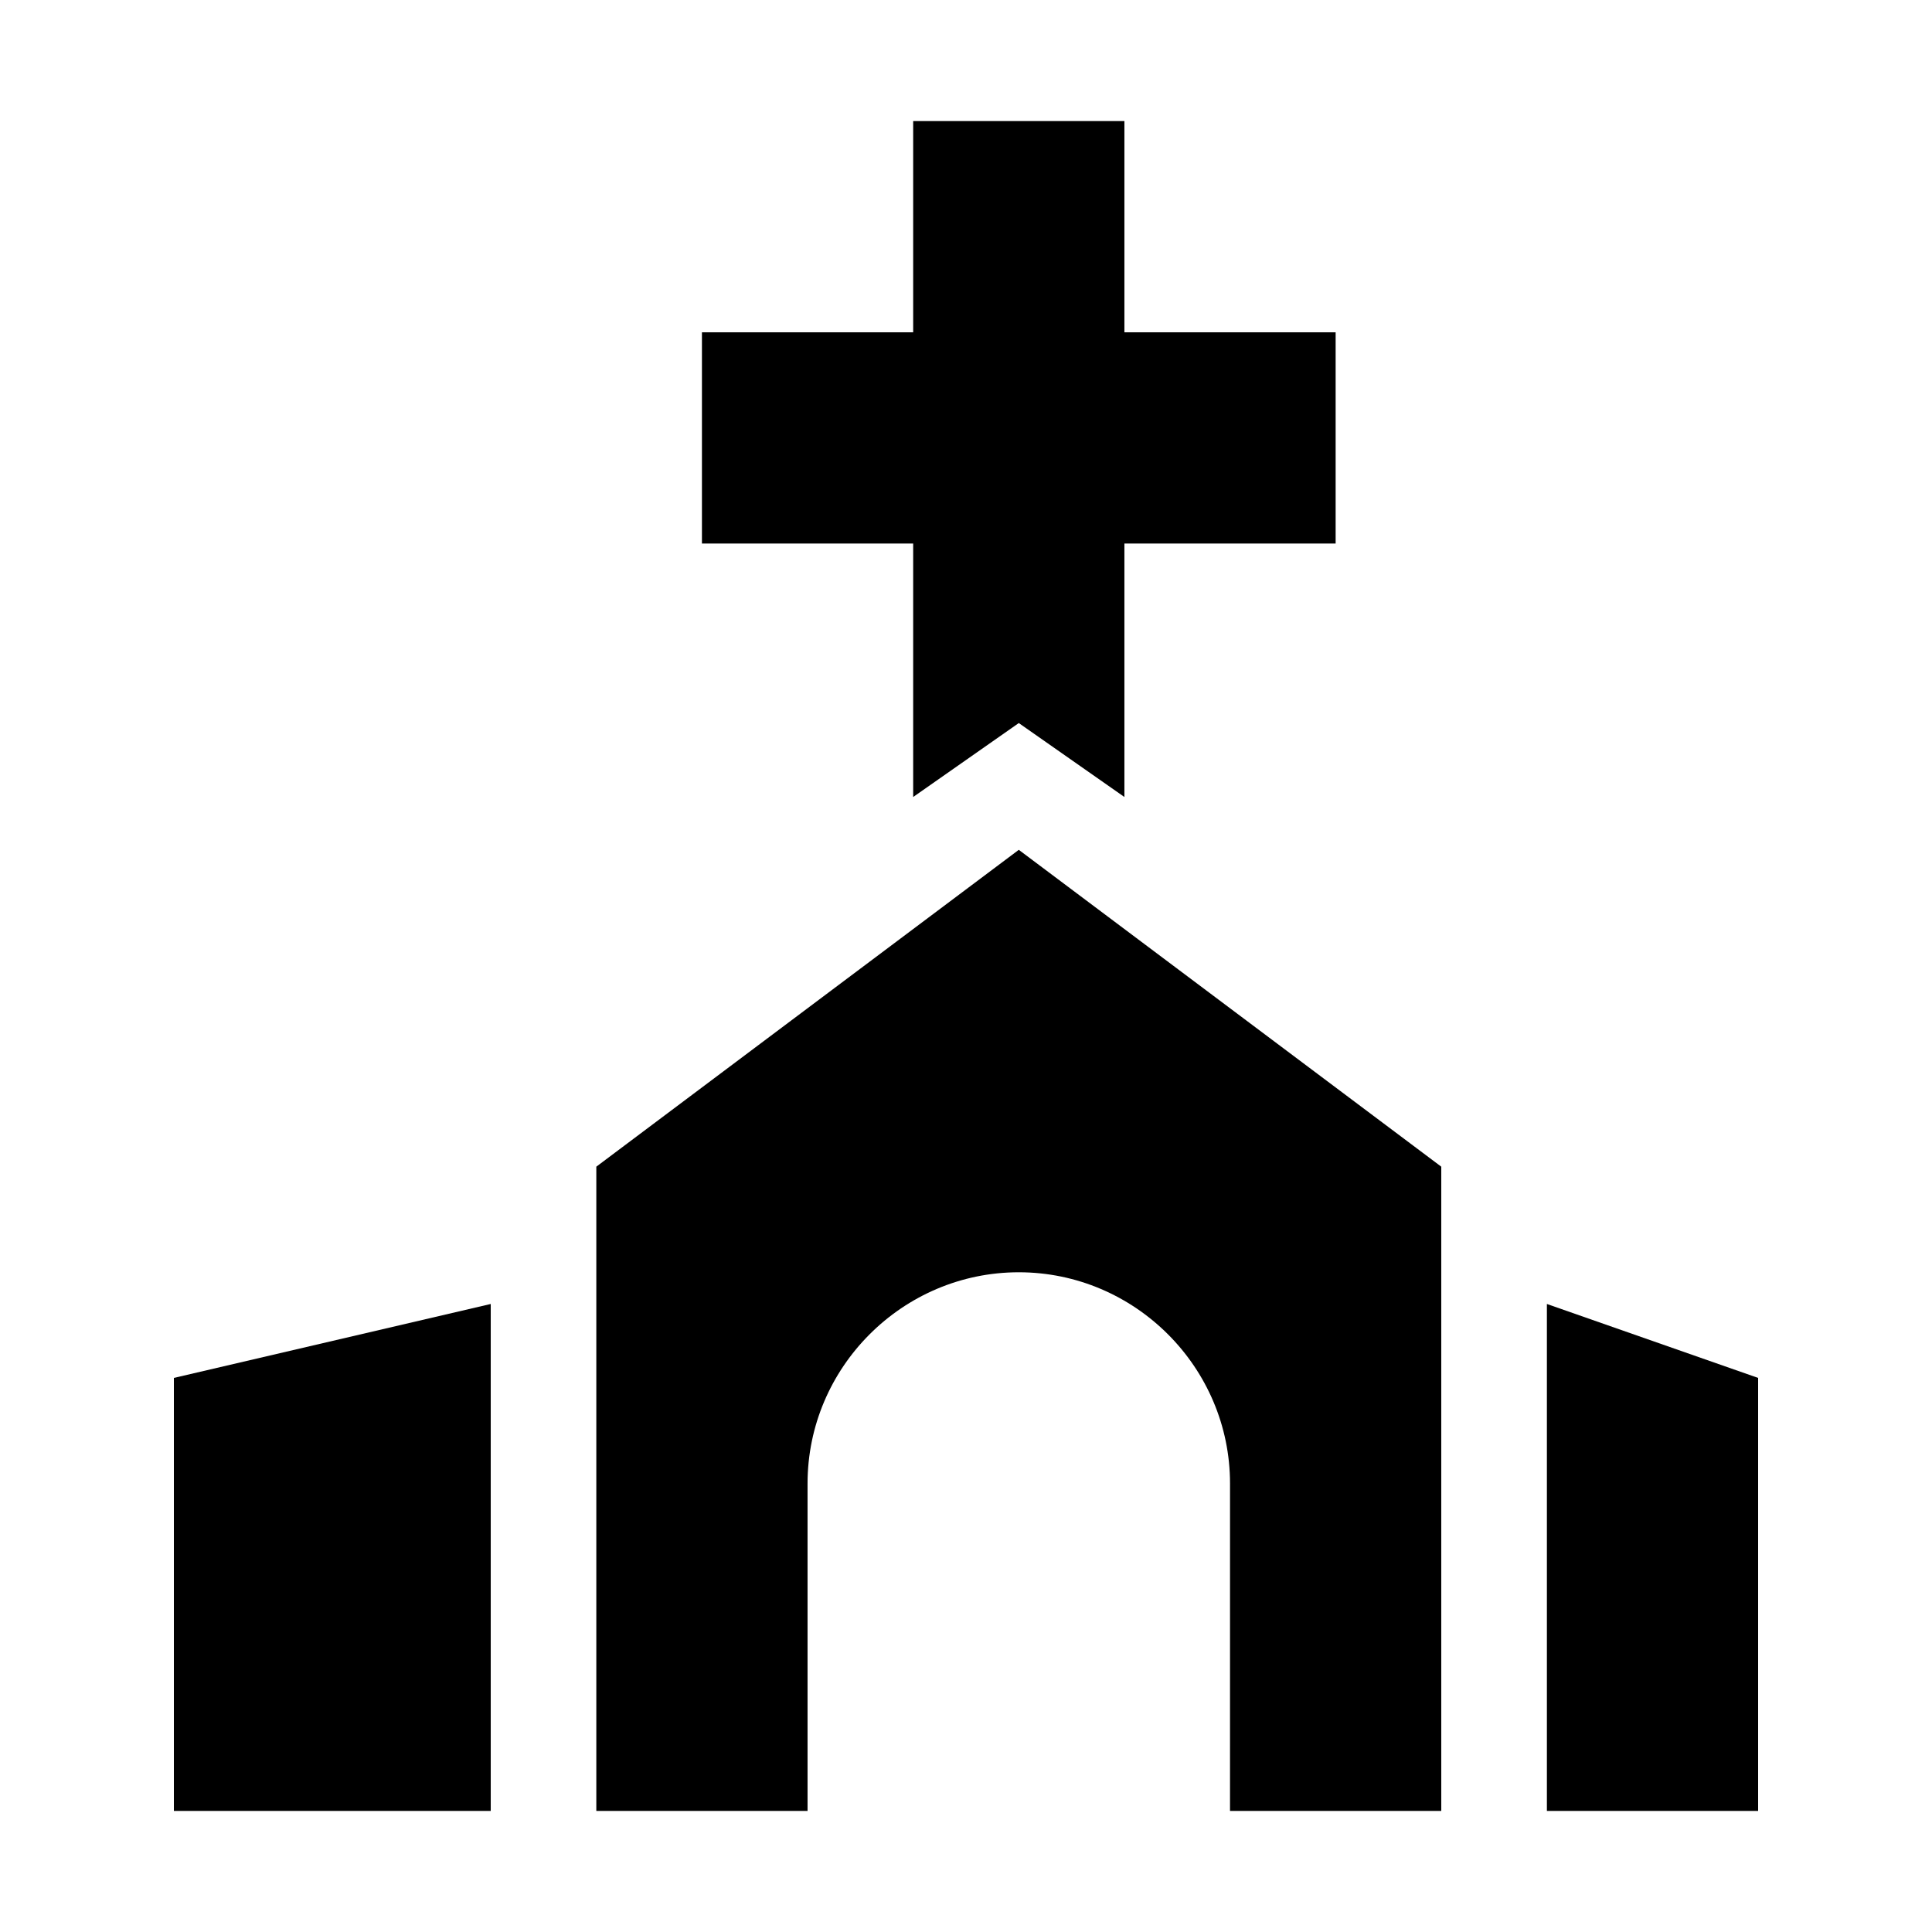
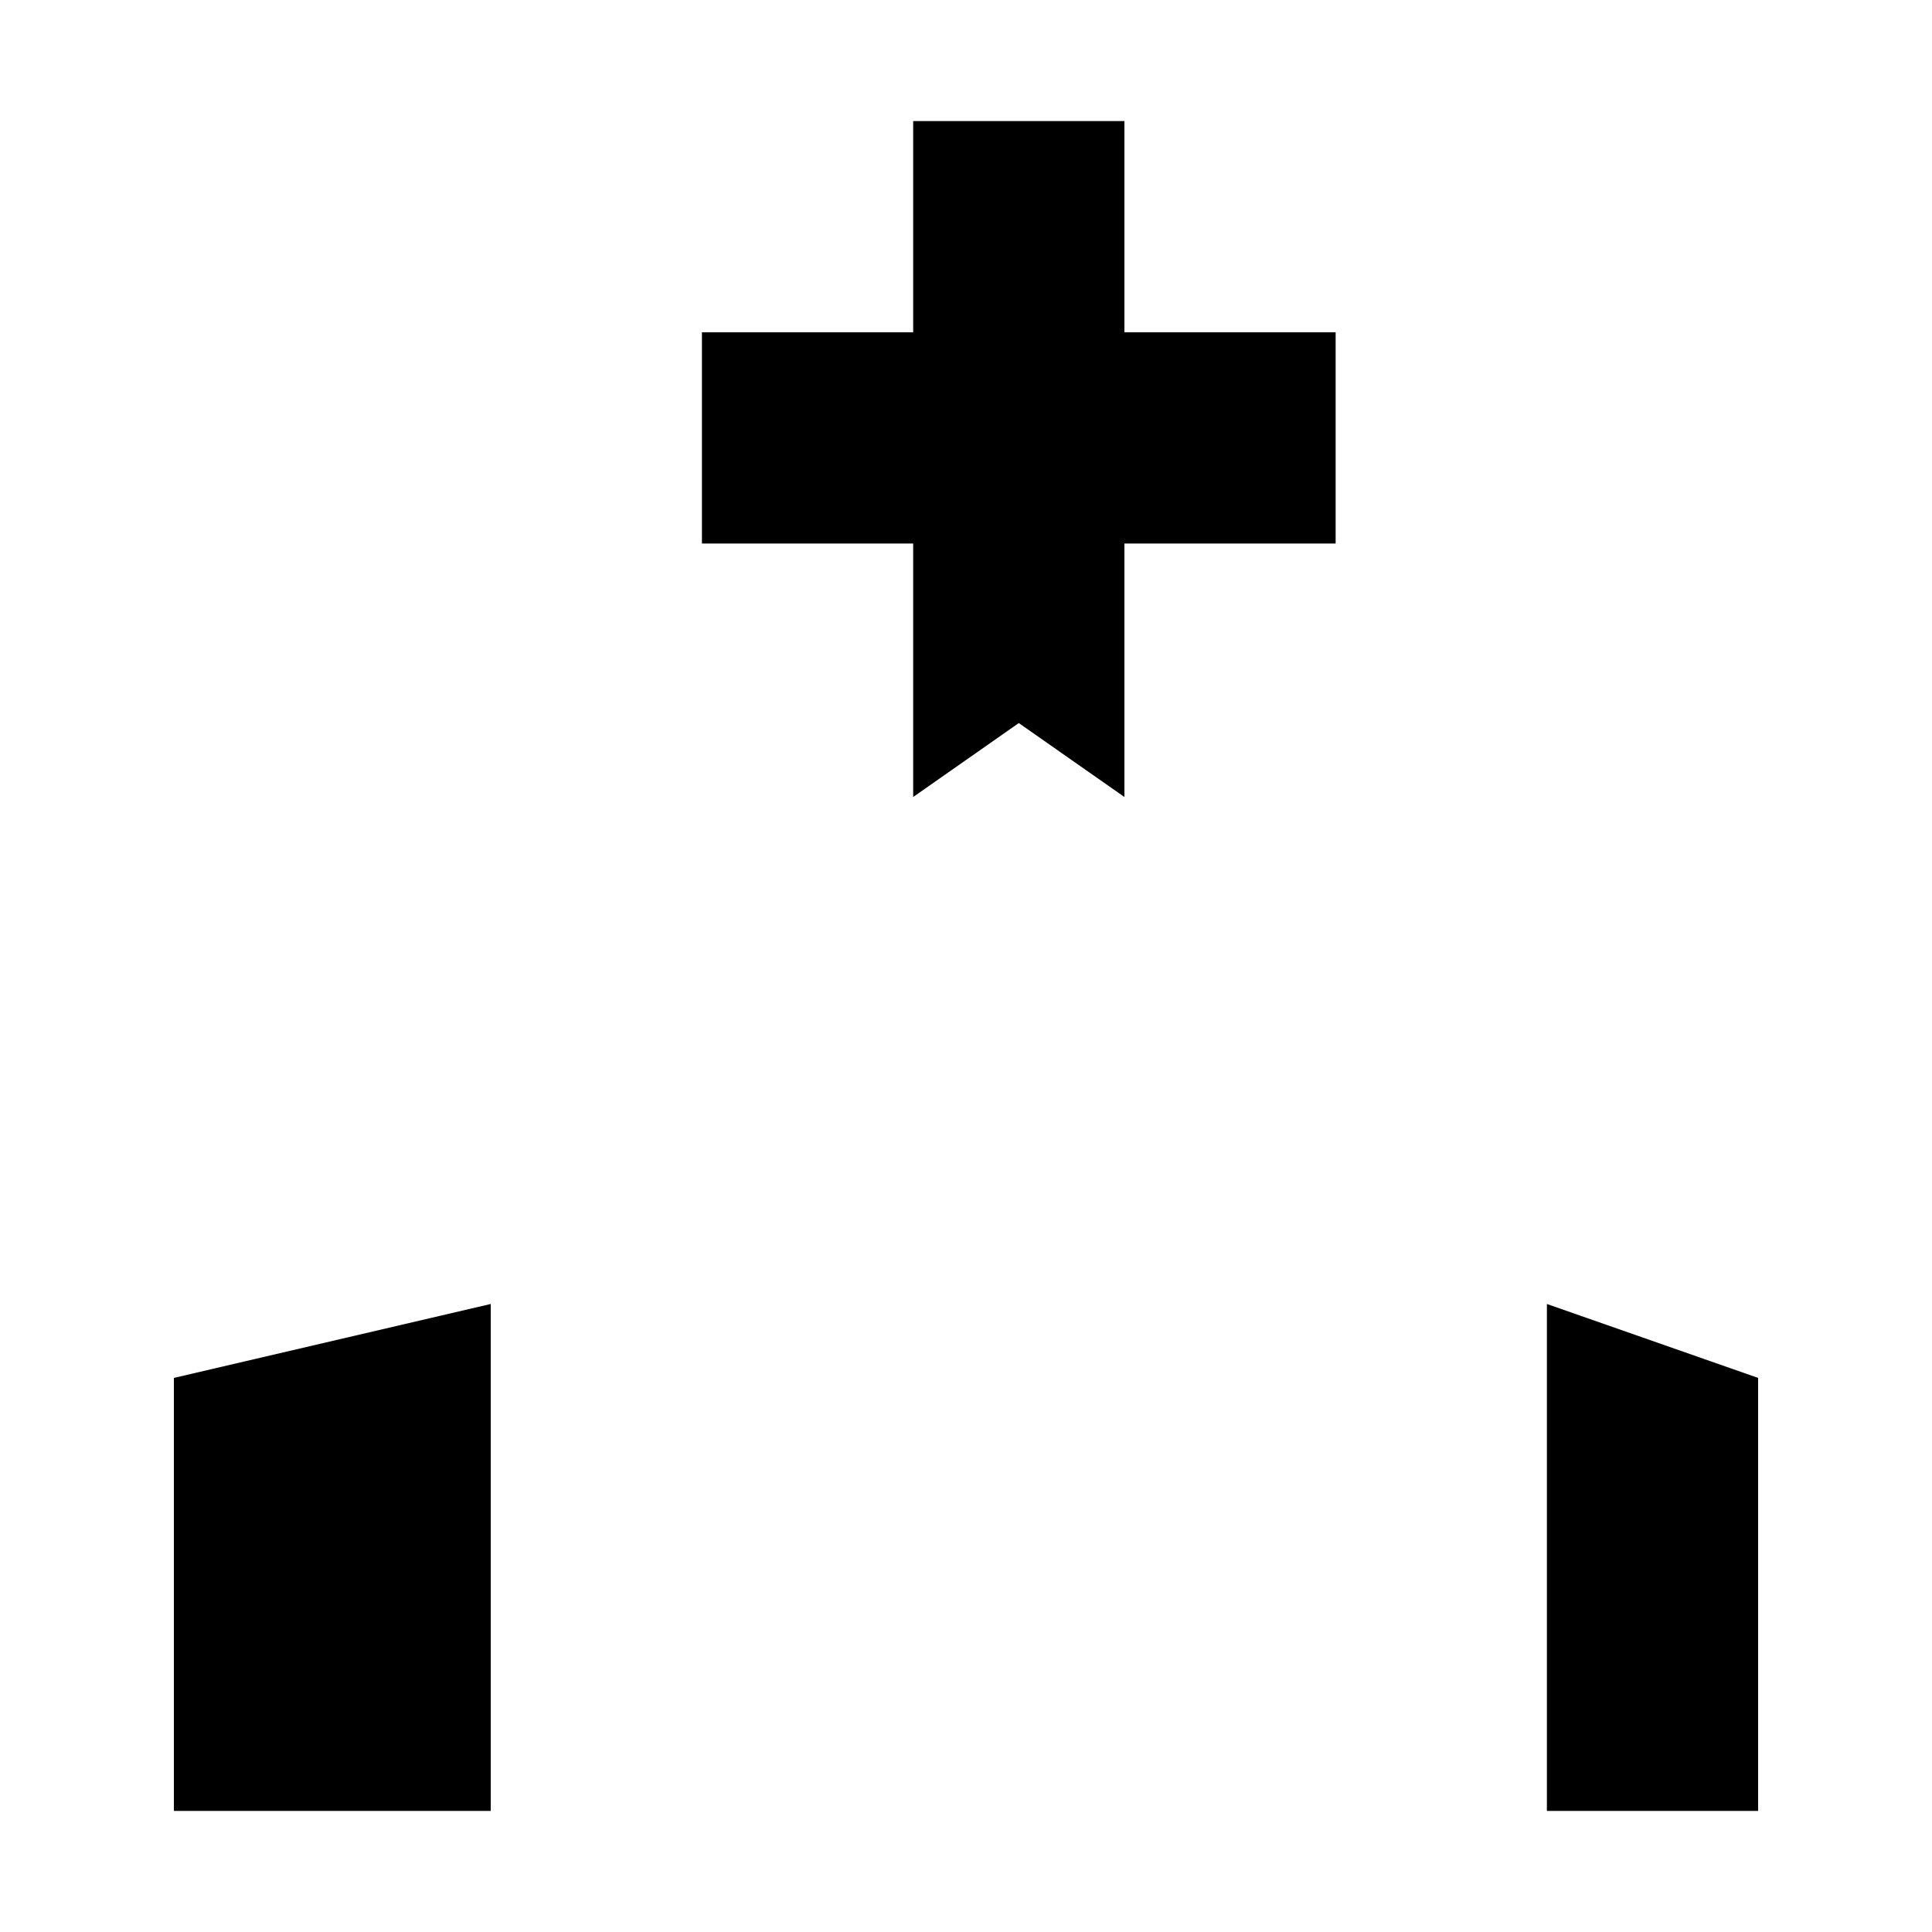
<svg xmlns="http://www.w3.org/2000/svg" fill="#000000" width="800px" height="800px" version="1.1" viewBox="144 144 512 512">
  <g>
    <path d="m609.92 509.16-55.977-19.59v134.35h55.977z" />
    <path d="m274.05 489.57-83.969 19.59v114.76h83.969z" />
    <path d="m386 176.08v55.98h-55.98v55.977h55.98v67.176l27.988-19.594 27.992 19.594v-67.176h55.977v-55.977h-55.977v-55.98z" />
-     <path d="m525.95 623.91v-170.73l-111.96-83.969-111.96 83.969v170.73h55.98v-86.766c0-30.789 25.191-55.98 55.98-55.98 30.789 0 55.98 25.191 55.98 55.98l-0.004 86.766z" />
  </g>
</svg>